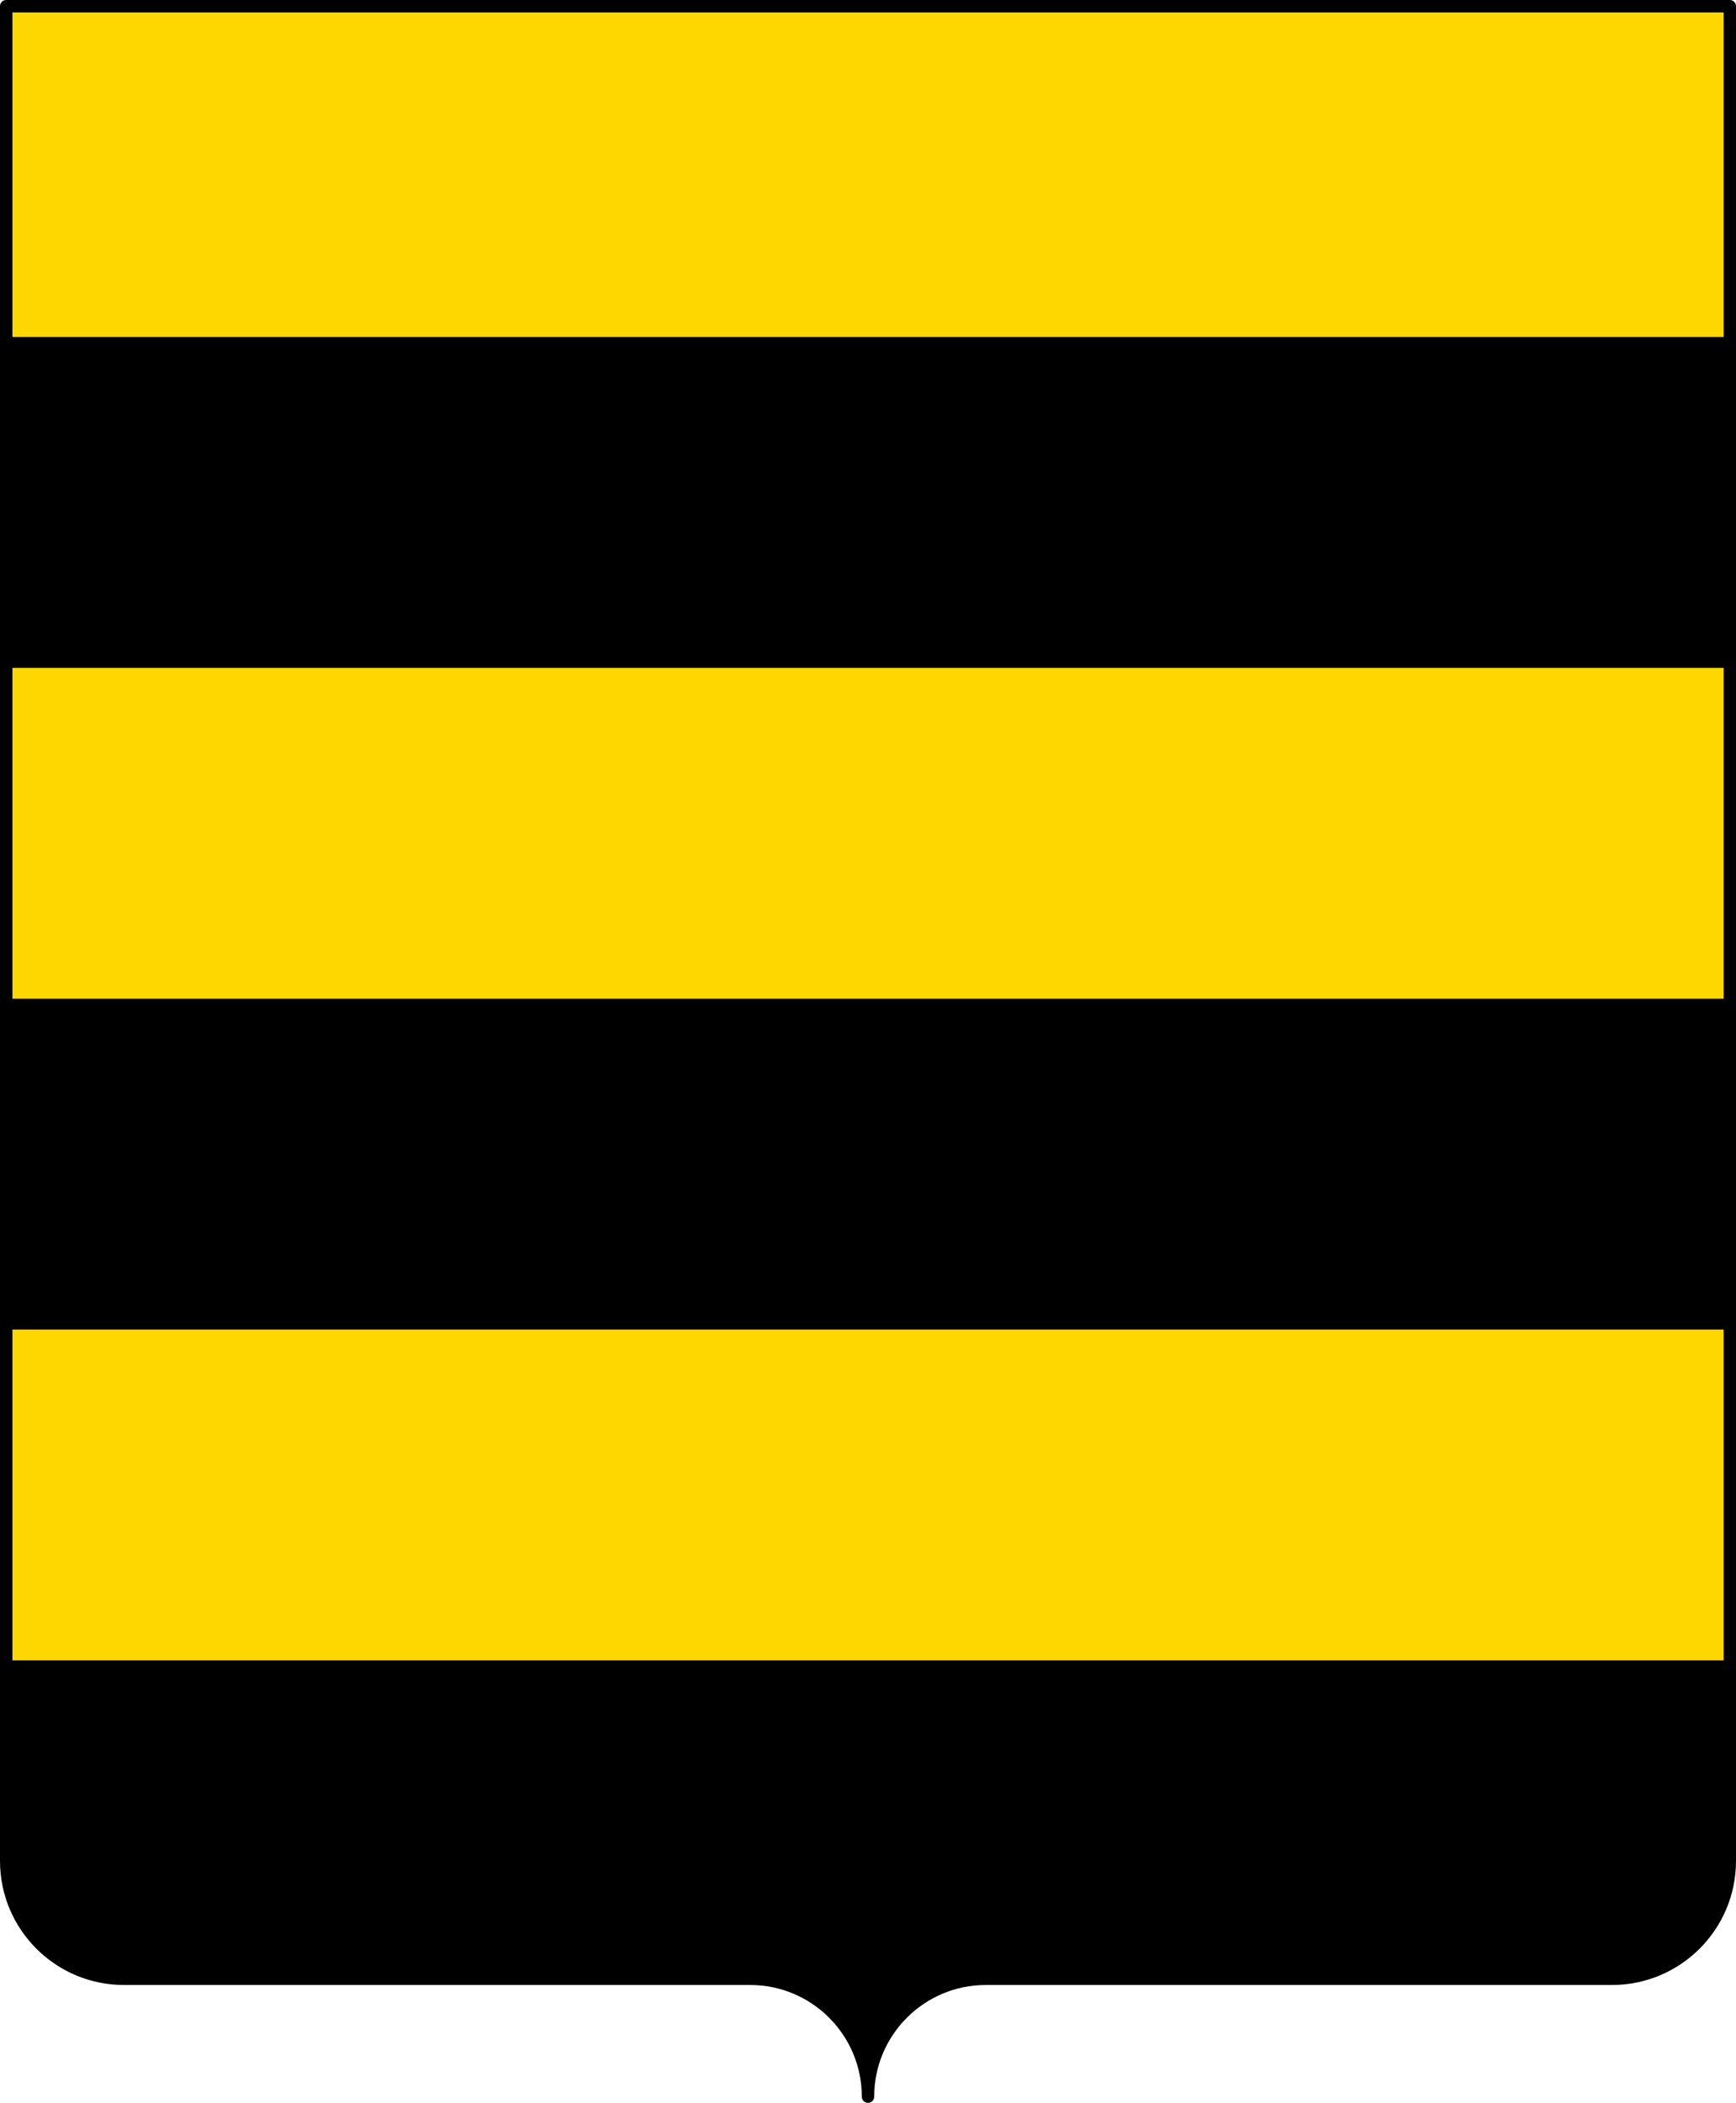
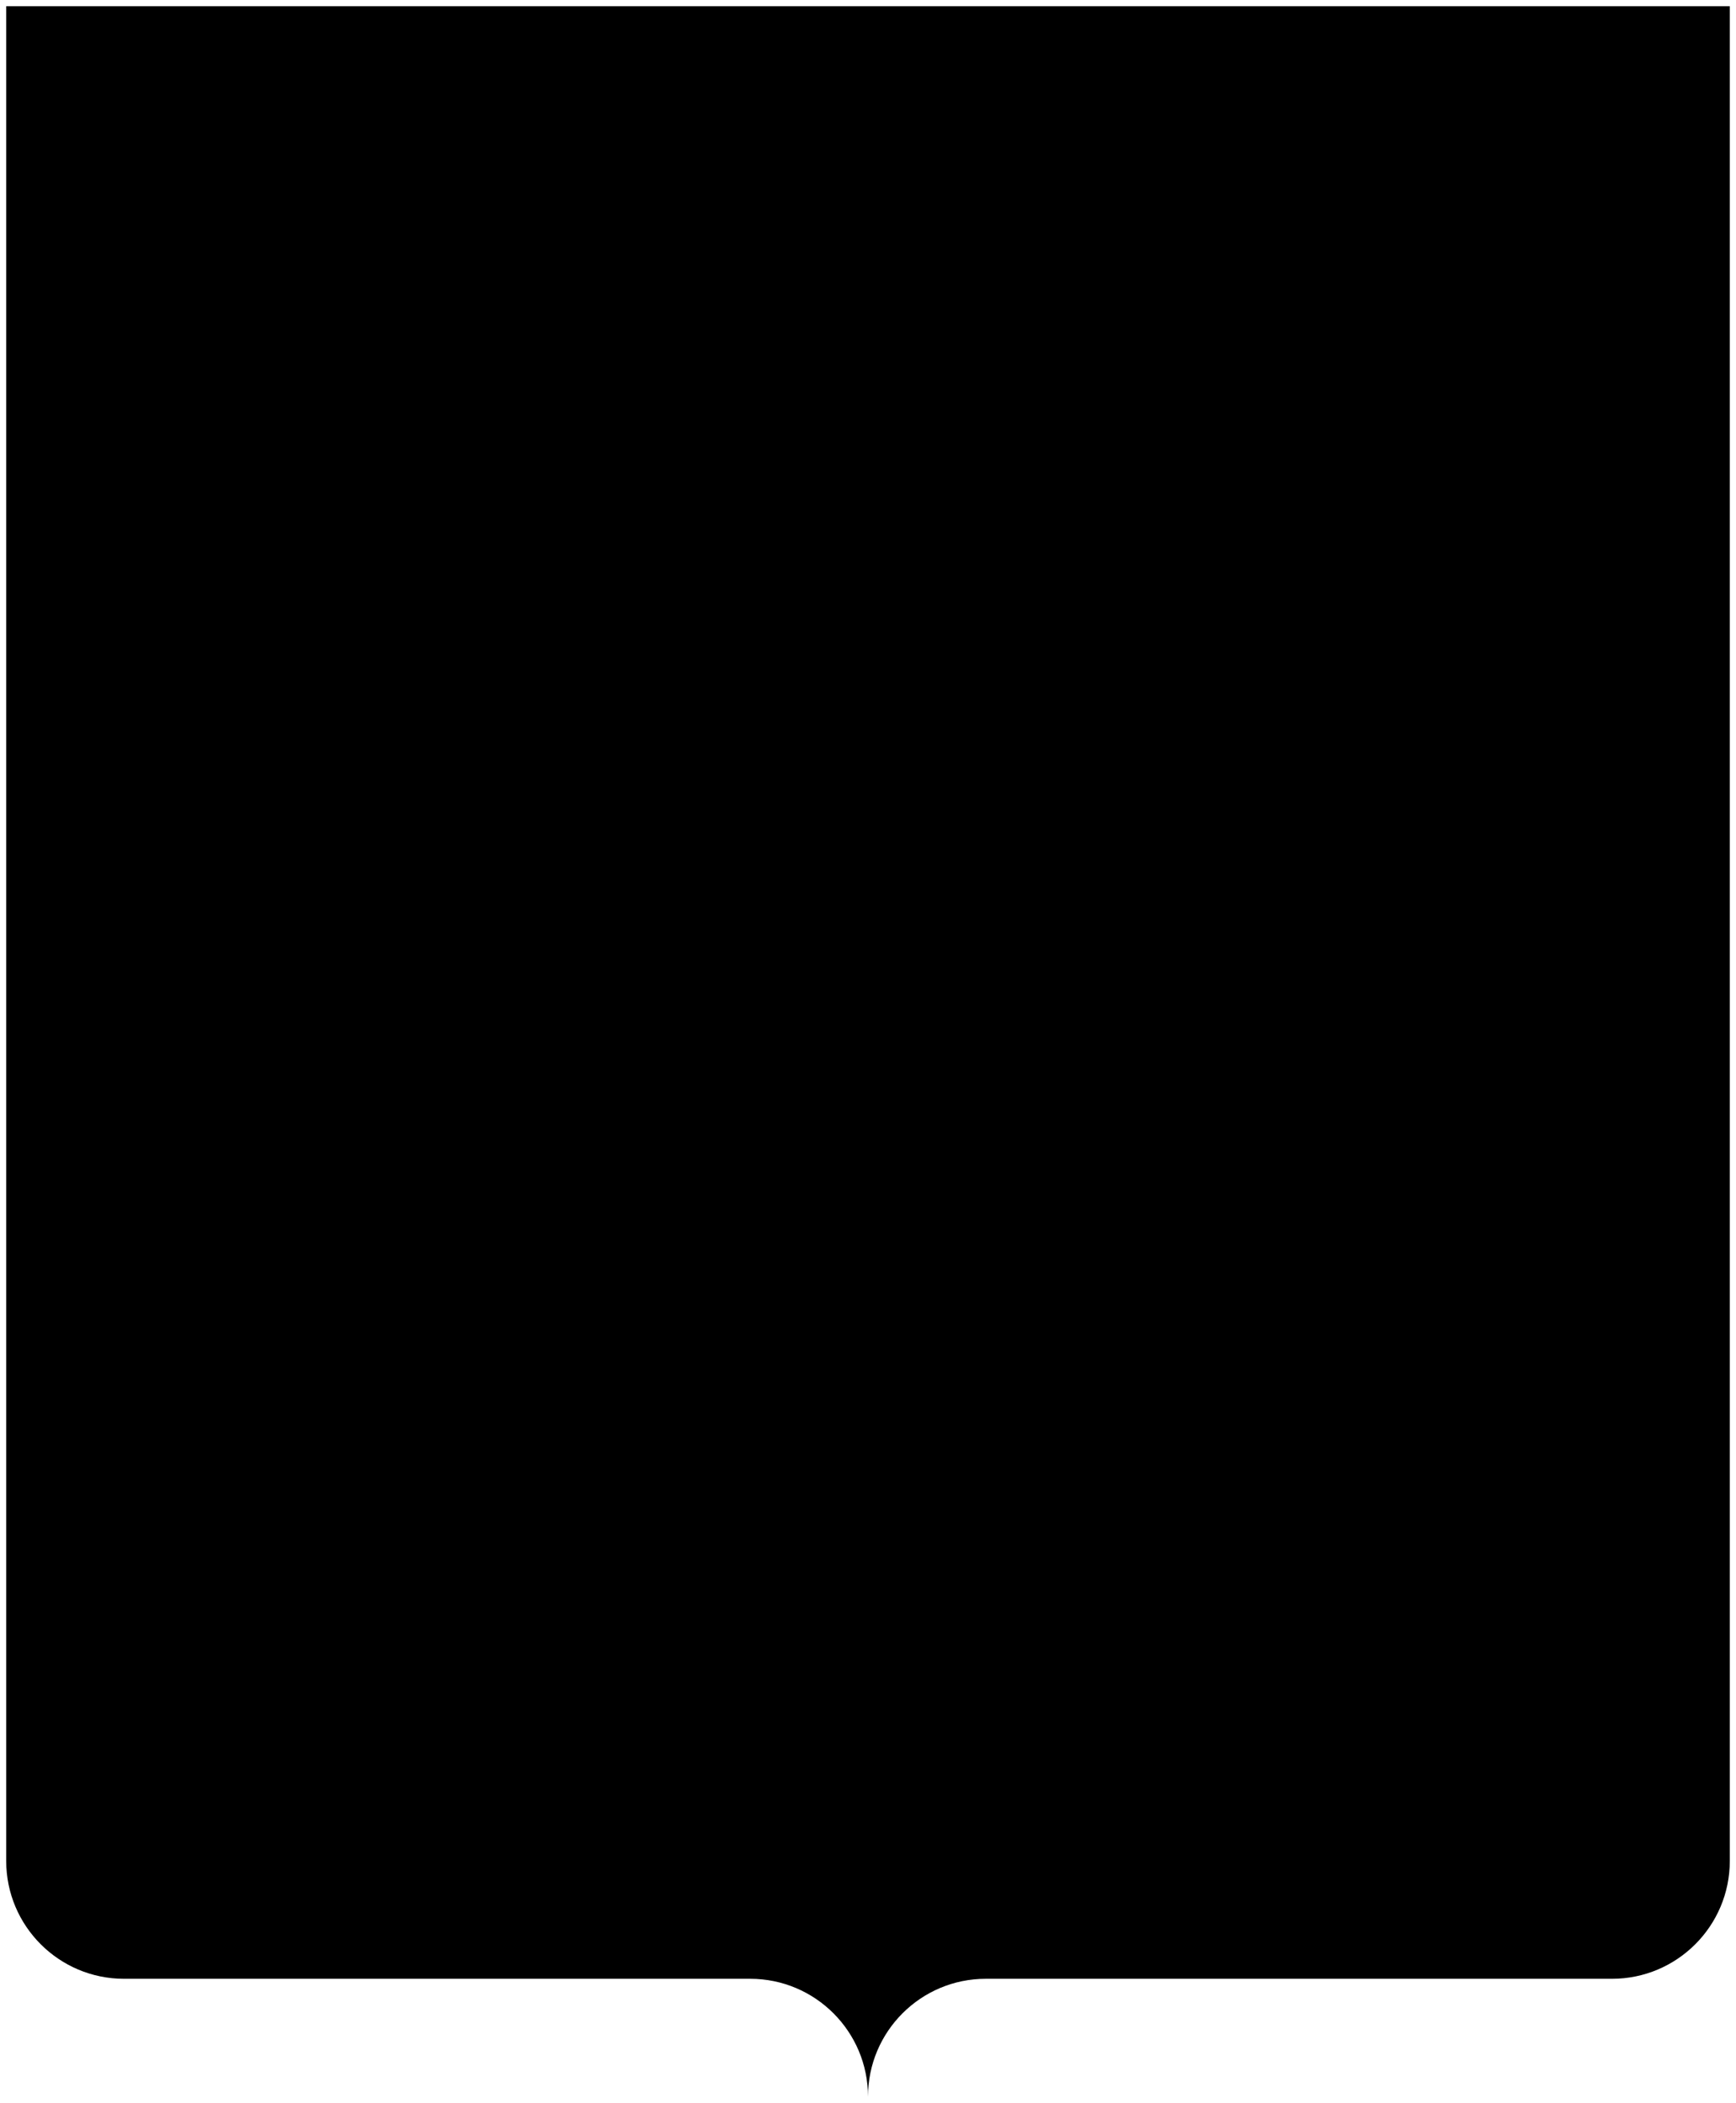
<svg xmlns="http://www.w3.org/2000/svg" xmlns:ns1="http://sodipodi.sourceforge.net/DTD/sodipodi-0.dtd" xmlns:ns2="http://www.inkscape.org/namespaces/inkscape" id="svg2" ns1:version="0.32" ns2:version="0.46dev+devel" width="420" height="508.5" version="1.0" ns1:docname="Coat_of_arms_of_the_House_of_Gonzaga (1328).svg" ns2:output_extension="org.inkscape.output.svg.inkscape">
  <defs id="defs5">
    <ns2:perspective ns2:persp3d-origin="300 : 400 : 1" ns2:vp_z="700 : 600 : 1" ns2:vp_y="0 : 1000 : 0" ns2:vp_x="-50 : 600 : 1" id="perspective2424" ns1:type="inkscape:persp3d" />
  </defs>
  <ns1:namedview ns2:window-height="1003" ns2:window-width="1280" ns2:pageshadow="2" ns2:pageopacity="0.0" guidetolerance="10.0" gridtolerance="10.0" objecttolerance="10.0" borderopacity="1.0" bordercolor="#666666" pagecolor="#ffffff" id="base" showgrid="false" ns2:zoom="1" ns2:cx="-11.37476" ns2:cy="323.65641" ns2:window-x="0" ns2:window-y="0" ns2:current-layer="svg2" ns2:showpageshadow="false" />
  <path style="opacity:1;fill:#000000;fill-opacity:1;fill-rule:nonzero;stroke:none;stroke-width:3;stroke-linecap:round;stroke-linejoin:round;stroke-miterlimit:4;stroke-dasharray:none;stroke-dashoffset:0;stroke-opacity:1" d="M 1.5,1.5 L 1.5,450 C 1.5,465.732 14.268,478.5 30,478.5 L 181.5,478.5 C 197.232,478.5 210,491.268 210,507 C 210,491.268 222.768,478.5 238.5,478.5 L 390,478.5 C 405.732,478.5 418.5,465.732 418.5,450 L 418.5,1.5 L 1.5,1.5 z" id="rect2333" />
  <path style="opacity:1;fill:#d40000;fill-opacity:1;fill-rule:nonzero;stroke:none;stroke-width:3;stroke-linecap:round;stroke-linejoin:round;stroke-miterlimit:4;stroke-dasharray:none;stroke-dashoffset:0;stroke-opacity:1" d="M 410.688,469.562 C 410.986,469.247 411.279,468.922 411.562,468.594 C 411.275,468.926 410.99,469.243 410.688,469.562 z" id="path2436" />
-   <path style="opacity:1;fill:#d40000;fill-opacity:1;fill-rule:nonzero;stroke:none;stroke-width:3;stroke-linecap:round;stroke-linejoin:round;stroke-miterlimit:4;stroke-dasharray:none;stroke-dashoffset:0;stroke-opacity:1" d="M 411.562,468.594 C 413.005,466.924 414.254,465.099 415.281,463.125 C 414.255,465.089 412.999,466.93 411.562,468.594 z" id="path2434" />
  <path style="opacity:1;fill:#d40000;fill-opacity:1;fill-rule:nonzero;stroke:none;stroke-width:3;stroke-linecap:round;stroke-linejoin:round;stroke-miterlimit:4;stroke-dasharray:none;stroke-dashoffset:0;stroke-opacity:1" d="M 416.875,459.469 C 416.744,459.838 416.614,460.2 416.469,460.562 C 416.612,460.205 416.746,459.833 416.875,459.469 z" id="path2422" />
  <g ns2:label="Escudo" id="layer1" transform="matrix(0.398,0,0,0.398,-240.593,-160.877)" style="display:inline" />
  <g id="layer4" ns2:label="Piezas" style="display:inline" transform="matrix(0.398,0,0,0.398,-218.144,-191.366)" />
  <g id="layer2" ns2:label="Ornamento" transform="matrix(0.398,0,0,0.398,-218.144,-191.366)" />
  <g id="layer6" ns2:label="Borde 3px" style="display:inline" transform="matrix(0.398,0,0,0.398,-218.144,-191.366)" />
  <g ns2:label="Escudo" id="g3754" transform="matrix(0.398,0,0,0.398,-161.397,-196.232)" style="display:inline" />
  <g id="g3756" ns2:label="Piezas" style="display:inline" transform="matrix(0.398,0,0,0.398,-138.948,-226.722)" />
  <g id="g3758" ns2:label="Ornamento" transform="matrix(0.398,0,0,0.398,-138.948,-226.722)" />
  <g id="g3760" ns2:label="Borde 3px" style="display:inline" transform="matrix(0.398,0,0,0.398,-138.948,-226.722)" />
-   <path style="fill:#fed700;fill-opacity:1;fill-rule:nonzero;stroke:none;stroke-width:0.236;stroke-linecap:round;stroke-linejoin:round;stroke-miterlimit:4;stroke-dasharray:none;stroke-opacity:1" d="M 1.5 1.5 L 1.5 81.5 L 418.5 81.5 L 418.5 1.5 L 1.5 1.5 z M 1.5 161.5 L 1.5 241.5 L 418.5 241.5 L 418.5 161.5 L 1.5 161.5 z M 1.5 321.5 L 1.5 401.5 L 418.5 401.5 L 418.5 321.5 L 1.5 321.5 z " id="path2439" />
-   <path id="path2957" d="M 1.5,1.5 L 1.5,450 C 1.5,465.732 14.268,478.5 30,478.5 L 181.5,478.5 C 197.232,478.5 210,491.268 210,507 C 210,491.268 222.768,478.5 238.5,478.5 L 390,478.5 C 405.732,478.5 418.5,465.732 418.5,450 L 418.5,1.5 L 1.5,1.5 z" style="opacity:1;fill:none;fill-opacity:1;fill-rule:nonzero;stroke:#000000;stroke-width:3;stroke-linecap:round;stroke-linejoin:round;stroke-miterlimit:4;stroke-dasharray:none;stroke-dashoffset:0;stroke-opacity:1" />
</svg>